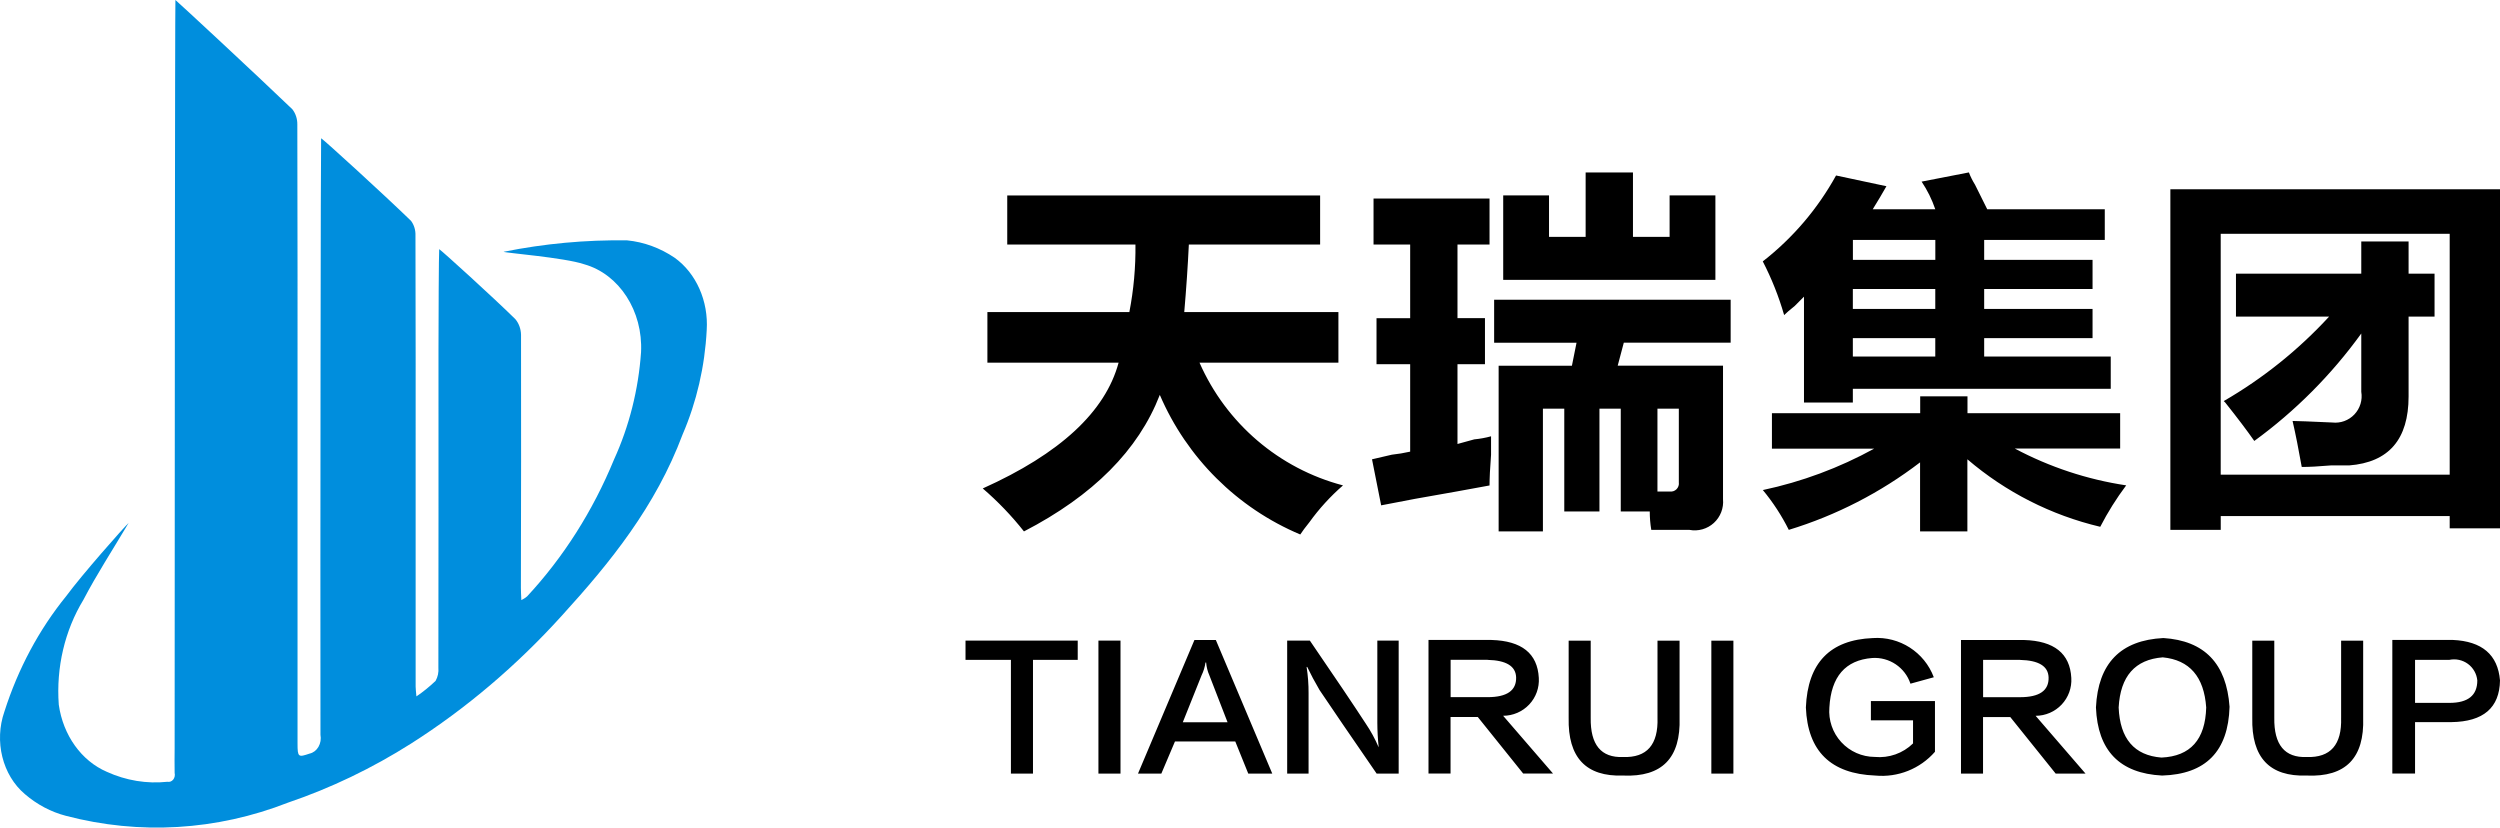
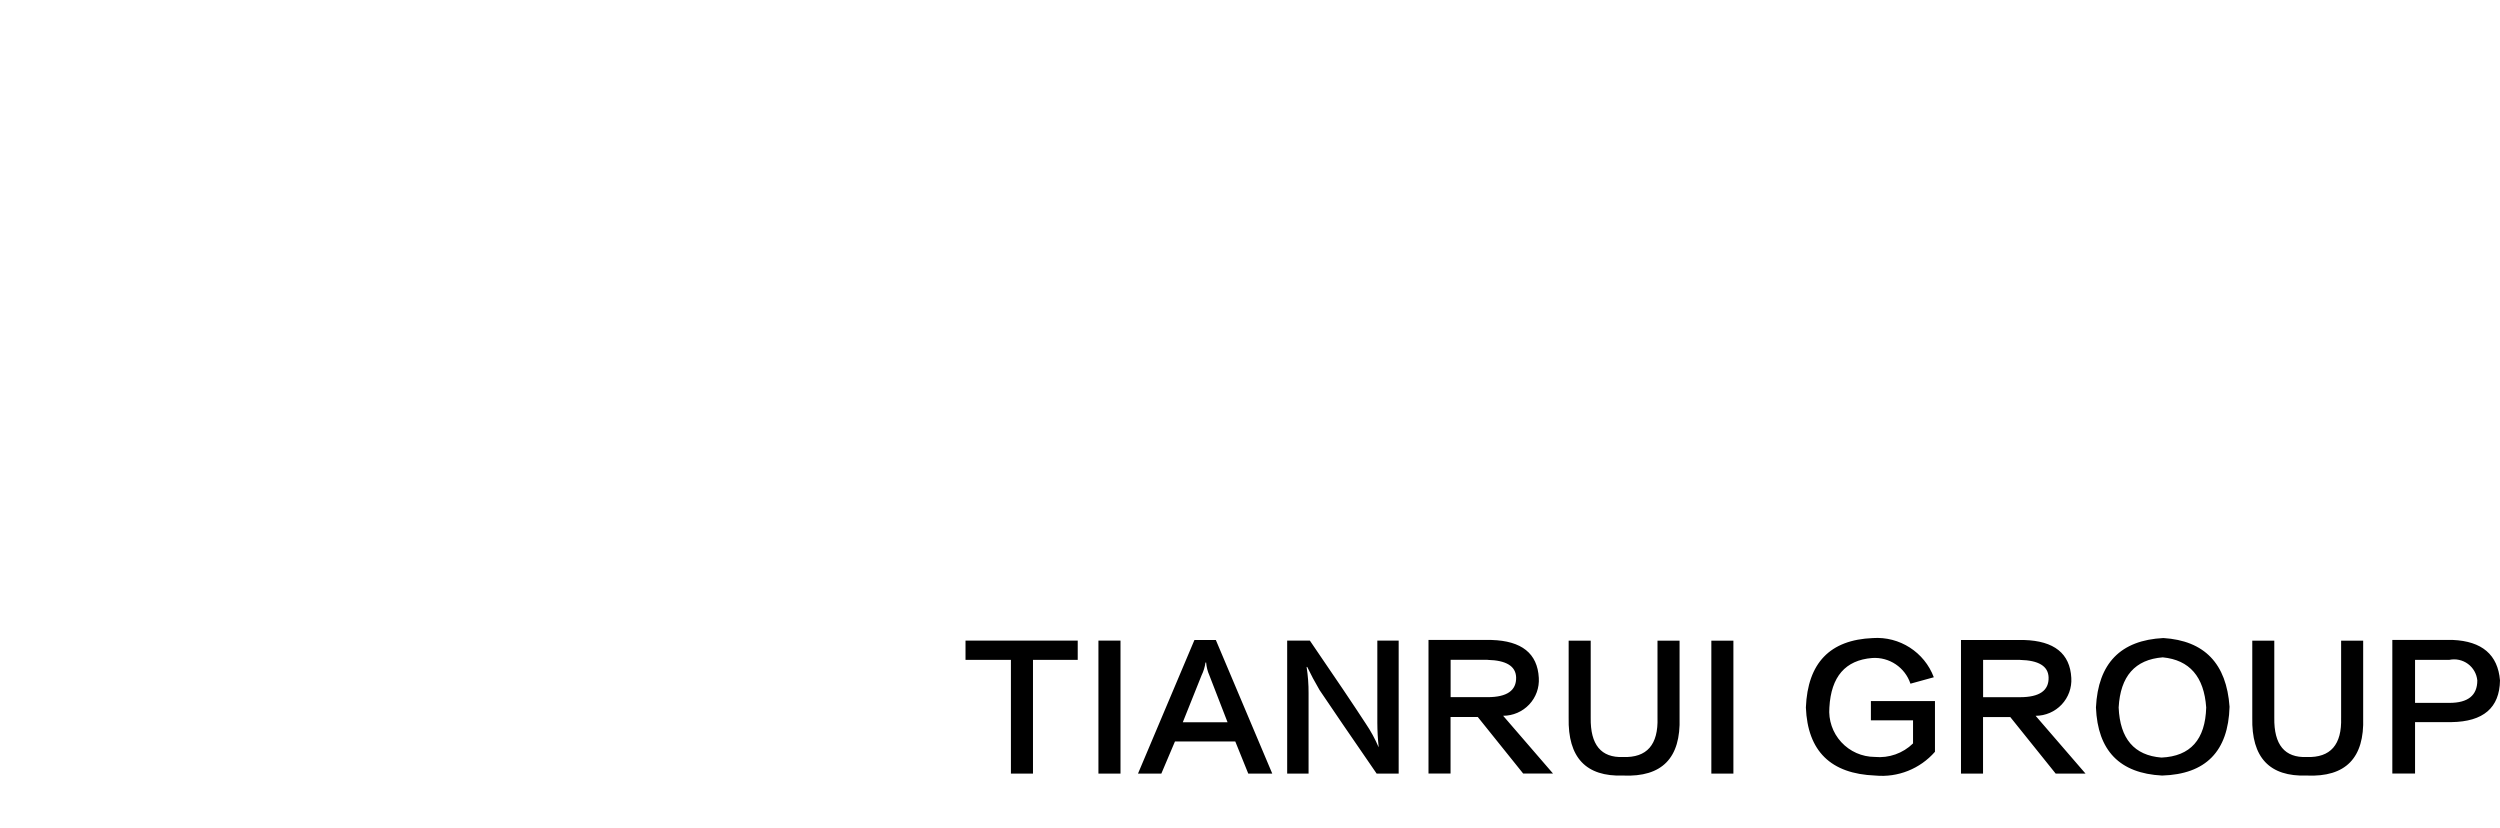
<svg xmlns="http://www.w3.org/2000/svg" width="145px" height="48px" viewBox="0 0 145 48" version="1.1">
  <title>logo@3x</title>
  <desc>Created with Sketch.</desc>
  <g id="0829备份" stroke="none" stroke-width="1" fill="none" fill-rule="evenodd">
    <g id="2-1" transform="translate(-130, -27)">
      <g id="编组-2" transform="translate(0, 10)">
        <g id="首页top">
          <g id="logo@3x">
            <g transform="translate(130, 17)">
-               <path d="M7.461,30.33 C6.521,31.916 5.61,33.308 4.835,34.794 C3.756,36.568 3.251,38.717 3.409,40.871 C3.659,42.645 4.721,44.129 6.191,44.763 C7.308,45.272 8.515,45.471 9.712,45.343 C9.834,45.37 9.96,45.322 10.045,45.218 C10.13,45.113 10.161,44.966 10.129,44.829 C10.116,44.349 10.129,43.868 10.129,43.387 C10.129,29.132 10.149,0.285 10.174,0 C10.374,0.162 14.859,4.323 16.956,6.337 C17.147,6.58 17.25,6.896 17.245,7.223 C17.262,13.036 17.257,18.851 17.257,24.665 C17.257,30.819 17.257,36.974 17.257,43.128 C17.257,43.928 17.305,43.928 17.956,43.709 C18.168,43.662 18.354,43.521 18.472,43.315 C18.591,43.11 18.632,42.859 18.587,42.619 C18.572,31.251 18.602,8.248 18.625,8.018 C18.786,8.108 22.246,11.263 23.84,12.81 C24.016,13.045 24.108,13.348 24.097,13.657 C24.112,18.388 24.108,23.12 24.107,27.851 C24.107,31.84 24.107,35.83 24.107,39.82 C24.107,39.969 24.13,40.119 24.152,40.391 C24.543,40.126 24.915,39.824 25.264,39.491 C25.394,39.262 25.451,38.99 25.426,38.719 C25.434,32.584 25.436,26.451 25.432,20.32 C25.432,18.536 25.451,14.698 25.473,14.45 C25.667,14.578 28.59,17.231 29.886,18.506 C30.094,18.751 30.214,19.078 30.22,19.42 C30.233,24.312 30.22,29.204 30.212,34.095 C30.212,34.303 30.226,34.511 30.238,34.807 C30.355,34.75 30.466,34.678 30.569,34.594 C32.673,32.332 34.385,29.638 35.614,26.651 C36.496,24.717 37.029,22.601 37.181,20.427 C37.3,18.04 35.913,15.896 33.882,15.327 C32.74,14.938 29.212,14.661 29.209,14.604 C31.574,14.128 33.974,13.906 36.375,13.941 C37.349,14.037 38.291,14.382 39.132,14.951 C40.383,15.851 41.097,17.466 40.989,19.15 C40.881,21.254 40.405,23.311 39.59,25.201 C38.023,29.378 35.405,32.613 32.6,35.694 C29.978,38.596 27.036,41.093 23.848,43.123 C21.585,44.558 19.191,45.708 16.71,46.551 C12.559,48.175 8.093,48.44 3.817,47.316 C2.957,47.092 2.147,46.664 1.442,46.058 C0.141,44.958 -0.346,42.992 0.255,41.275 C1.047,38.79 2.266,36.512 3.84,34.575 C4.758,33.327 7.157,30.617 7.461,30.33 Z" id="形状_1" fill="#008EDD" />
-               <path d="M64.879,21.034 C64.111,23.882 61.485,26.314 57,28.33 C57.874,29.082 58.675,29.916 59.39,30.822 C63.402,28.745 66.029,26.105 67.269,22.903 C68.84,26.56 71.76,29.462 75.415,31 C75.529,30.822 75.71,30.584 75.946,30.288 C76.511,29.503 77.165,28.787 77.894,28.153 C74.185,27.178 71.121,24.557 69.571,21.034 L77.628,21.034 L77.628,18.098 L68.687,18.098 C68.805,16.731 68.894,15.426 68.953,14.183 L76.567,14.183 L76.567,11.336 L58.42,11.336 L58.42,14.183 L65.856,14.183 C65.872,15.497 65.753,16.809 65.503,18.099 L57.269,18.099 L57.269,21.035 L64.879,21.035 L64.879,21.034 Z M96.132,28.508 L96.132,23.704 L97.372,23.704 L97.372,27.975 C97.393,28.122 97.343,28.27 97.239,28.375 C97.134,28.48 96.987,28.529 96.84,28.508 L96.132,28.508 L96.132,28.508 Z M99.497,11.335 L96.837,11.335 L96.837,13.737 L94.712,13.737 L94.712,10.003 L91.967,10.003 L91.967,13.74 L89.843,13.74 L89.843,11.335 L87.186,11.335 L87.186,16.232 L99.493,16.232 L99.493,11.335 L99.497,11.335 Z M81.79,21.123 L81.79,26.195 C81.439,26.275 81.084,26.334 80.727,26.372 C80.198,26.492 79.815,26.582 79.577,26.64 L80.107,29.31 C81.288,29.072 82.734,28.806 84.445,28.513 C85.389,28.335 86.039,28.216 86.393,28.157 C86.393,27.743 86.422,27.149 86.481,26.377 L86.481,25.305 C86.163,25.393 85.837,25.452 85.508,25.483 C85.094,25.603 84.769,25.691 84.534,25.751 L84.534,21.123 L86.128,21.123 L86.128,18.453 L84.534,18.453 L84.534,14.182 L86.393,14.182 L86.393,11.514 L79.665,11.514 L79.665,14.183 L81.79,14.183 L81.79,18.454 L79.838,18.454 L79.838,21.124 L81.786,21.124 L81.79,21.123 Z M91.439,19.877 L91.171,21.212 L86.921,21.212 L86.921,30.822 L89.489,30.822 L89.489,23.704 L90.728,23.704 L90.728,29.665 L92.768,29.665 L92.768,23.704 L94.004,23.704 L94.004,29.665 L95.686,29.665 C95.686,30.023 95.715,30.38 95.774,30.733 L97.988,30.733 C98.497,30.83 99.02,30.68 99.403,30.331 C99.786,29.981 99.983,29.471 99.935,28.953 L99.935,21.208 L93.827,21.208 L94.181,19.874 L100.378,19.874 L100.378,17.386 L86.66,17.386 L86.66,19.878 L91.44,19.878 L91.439,19.877 Z M107.465,13.916 L112.249,13.916 L112.249,15.073 L107.468,15.073 L107.468,14.005 L107.468,14.005 L107.468,13.916 L107.465,13.916 Z M112.246,16.763 L112.246,17.92 L107.465,17.92 L107.465,16.763 L112.249,16.763 L112.246,16.763 Z M112.246,19.61 L112.246,20.679 L107.465,20.679 L107.465,19.61 L112.249,19.61 L112.246,19.61 Z M102.772,23.97 L102.772,26.021 L108.704,26.021 C106.68,27.134 104.503,27.944 102.245,28.423 C102.833,29.132 103.338,29.907 103.75,30.732 C106.5,29.893 109.078,28.567 111.364,26.817 L111.364,30.821 L114.108,30.821 L114.108,26.639 C116.33,28.541 118.972,29.883 121.814,30.554 C122.248,29.712 122.752,28.909 123.319,28.151 C121.061,27.812 118.877,27.09 116.859,26.016 L122.969,26.016 L122.969,23.966 L114.114,23.966 L114.114,22.987 L111.371,22.987 L111.371,23.966 L102.782,23.966 L102.772,23.97 Z M112.246,12.136 L108.619,12.136 C108.914,11.662 109.178,11.217 109.413,10.801 L106.491,10.178 C105.426,12.111 103.98,13.807 102.241,15.161 C102.755,16.155 103.17,17.198 103.48,18.274 C103.598,18.156 103.805,17.978 104.1,17.74 L104.631,17.206 L104.631,23.346 L107.465,23.346 L107.465,22.549 L122.423,22.549 L122.423,20.678 L115.082,20.678 L115.082,19.61 L121.368,19.61 L121.368,17.92 L115.082,17.92 L115.082,16.763 L121.368,16.763 L121.368,15.073 L115.082,15.073 L115.082,13.916 L122.077,13.916 L122.077,12.136 L115.259,12.136 C115.082,11.779 114.846,11.305 114.551,10.712 C114.409,10.487 114.29,10.249 114.196,10 L111.453,10.534 C111.786,11.03 112.053,11.569 112.246,12.136 L112.246,12.136 L112.246,12.136 Z M129.686,15.872 L129.686,18.364 L135.087,18.364 C133.308,20.296 131.248,21.948 128.978,23.262 L129.067,23.351 C129.775,24.241 130.336,24.982 130.749,25.575 C133.132,23.84 135.226,21.736 136.954,19.343 L136.954,22.724 C137.034,23.201 136.886,23.687 136.555,24.037 C136.224,24.387 135.748,24.56 135.271,24.505 C133.972,24.446 133.205,24.416 132.969,24.416 C133.146,25.187 133.323,26.077 133.501,27.084 C133.912,27.084 134.474,27.056 135.183,26.995 L136.246,26.995 C138.547,26.818 139.698,25.483 139.698,22.992 L139.698,18.364 L141.204,18.364 L141.204,15.874 L139.698,15.874 L139.698,14.005 L136.954,14.005 L136.954,15.874 L129.693,15.874 L129.686,15.872 Z M128.801,27.528 L128.801,13.56 L142.082,13.56 L142.082,27.531 L128.803,27.531 L128.801,27.528 Z M128.801,29.931 L142.082,29.931 L142.082,30.642 L145,30.642 L145,10.979 L125.881,10.979 L125.881,30.732 L128.803,30.732 L128.803,29.935 L128.801,29.931 Z" id="天瑞集团" fill="#000000" fill-rule="nonzero" />
              <path d="M62.506,37.155 L56,37.155 L56,38.273 L58.633,38.273 L58.633,44.868 L59.913,44.868 L59.913,38.273 L62.508,38.273 L62.508,37.155 L62.506,37.155 Z M63.709,44.868 L64.989,44.868 L64.989,37.155 L63.709,37.155 L63.709,44.868 Z M69.69,39.171 C69.805,38.936 69.882,38.685 69.918,38.426 L69.956,38.426 C69.976,38.683 70.039,38.935 70.144,39.171 L71.198,41.891 L68.602,41.891 L69.69,39.171 Z M73.791,44.868 L70.519,37.12 L69.277,37.12 L66.004,44.868 L67.358,44.868 L68.148,43.005 L71.646,43.005 L72.399,44.868 L73.791,44.868 L73.791,44.868 Z M79.208,41.961 C78.53,40.919 77.452,39.317 75.972,37.155 L74.656,37.155 L74.656,44.868 L75.897,44.868 L75.897,40.21 C75.901,39.699 75.862,39.188 75.783,38.683 L75.819,38.683 C76.02,39.106 76.259,39.553 76.535,40.024 C77.236,41.068 78.339,42.682 79.845,44.868 L81.123,44.868 L81.123,37.155 L79.885,37.155 L79.885,41.925 C79.887,42.385 79.912,42.845 79.96,43.303 L79.96,43.34 C79.755,42.857 79.503,42.395 79.208,41.961 L79.208,41.961 L79.208,41.961 Z M86.279,38.273 C87.358,38.298 87.91,38.634 87.935,39.279 C87.959,40.049 87.407,40.435 86.279,40.435 L84.136,40.435 L84.136,38.27 L86.279,38.27 L86.279,38.273 Z M87.182,41.515 C87.754,41.514 88.301,41.278 88.693,40.862 C89.085,40.446 89.287,39.887 89.251,39.317 C89.175,37.901 88.26,37.168 86.505,37.118 L82.853,37.118 L82.853,44.866 L84.132,44.866 L84.132,41.586 L85.712,41.586 L88.345,44.866 L90.076,44.866 L87.182,41.515 Z M96.135,41.629 C96.185,43.194 95.521,43.954 94.141,43.907 C92.863,43.957 92.236,43.198 92.261,41.629 L92.261,37.158 L90.982,37.158 L90.982,41.629 C90.932,43.939 91.985,45.057 94.141,44.982 C96.399,45.08 97.49,43.963 97.415,41.629 L97.415,37.158 L96.135,37.158 L96.135,41.629 Z M99.258,44.87 L100.537,44.87 L100.537,37.158 L99.258,37.158 L99.258,44.87 Z M108.512,41.778 L110.956,41.778 L110.956,43.119 C110.369,43.694 109.557,43.98 108.738,43.902 C107.997,43.899 107.292,43.587 106.792,43.042 C106.292,42.498 106.043,41.769 106.104,41.033 C106.203,39.244 107.031,38.288 108.587,38.164 C109.58,38.097 110.493,38.71 110.806,39.654 L112.161,39.281 C111.615,37.826 110.176,36.901 108.622,37.008 C106.139,37.109 104.846,38.45 104.741,41.033 C104.842,43.567 106.184,44.883 108.767,44.982 C110.076,45.106 111.364,44.593 112.228,43.603 L112.228,40.66 L108.512,40.66 L108.512,41.78 L108.512,41.778 Z M117.163,38.275 C118.242,38.3 118.793,38.636 118.818,39.281 C118.844,40.052 118.292,40.437 117.163,40.437 L115.02,40.437 L115.02,38.272 L117.163,38.272 L117.163,38.275 Z M118.066,41.517 C118.638,41.516 119.185,41.28 119.576,40.864 C119.968,40.448 120.171,39.889 120.136,39.319 C120.06,37.903 119.144,37.17 117.389,37.12 L113.737,37.12 L113.737,44.868 L115.016,44.868 L115.016,41.589 L116.596,41.589 L119.229,44.868 L120.96,44.868 L118.066,41.517 Z M122.882,41.033 C122.981,39.22 123.833,38.251 125.44,38.126 C126.994,38.278 127.834,39.247 127.96,41.033 C127.909,42.896 127.044,43.865 125.364,43.939 C123.785,43.815 122.957,42.846 122.882,41.033 L122.882,41.033 Z M121.565,41.033 C121.665,43.539 122.944,44.856 125.402,44.982 C127.935,44.906 129.239,43.577 129.314,40.994 C129.138,38.487 127.859,37.158 125.477,37.006 C122.994,37.131 121.689,38.473 121.565,41.03 L121.565,41.03 L121.565,41.033 Z M135.784,41.629 C135.835,43.194 135.17,43.954 133.79,43.907 C132.512,43.957 131.885,43.198 131.909,41.629 L131.909,37.158 L130.632,37.158 L130.632,41.629 C130.581,43.939 131.634,45.057 133.791,44.982 C136.049,45.08 137.14,43.963 137.064,41.629 L137.064,37.158 L135.785,37.158 L135.785,41.629 L135.784,41.629 Z M143.684,39.464 C143.684,40.333 143.145,40.768 142.067,40.767 L140.073,40.767 L140.073,38.271 L142.067,38.271 C142.442,38.194 142.833,38.28 143.142,38.507 C143.45,38.735 143.647,39.083 143.684,39.464 L143.684,39.464 Z M145,39.464 C144.874,37.973 143.959,37.19 142.254,37.116 L138.755,37.116 L138.755,44.863 L140.073,44.863 L140.073,41.883 L142.18,41.883 C144.035,41.858 144.975,41.051 145,39.461 L145,39.461 L145,39.464 Z" id="TIANRUI_GROUP" fill="#000000" fill-rule="nonzero" />
            </g>
          </g>
        </g>
      </g>
    </g>
  </g>
</svg>